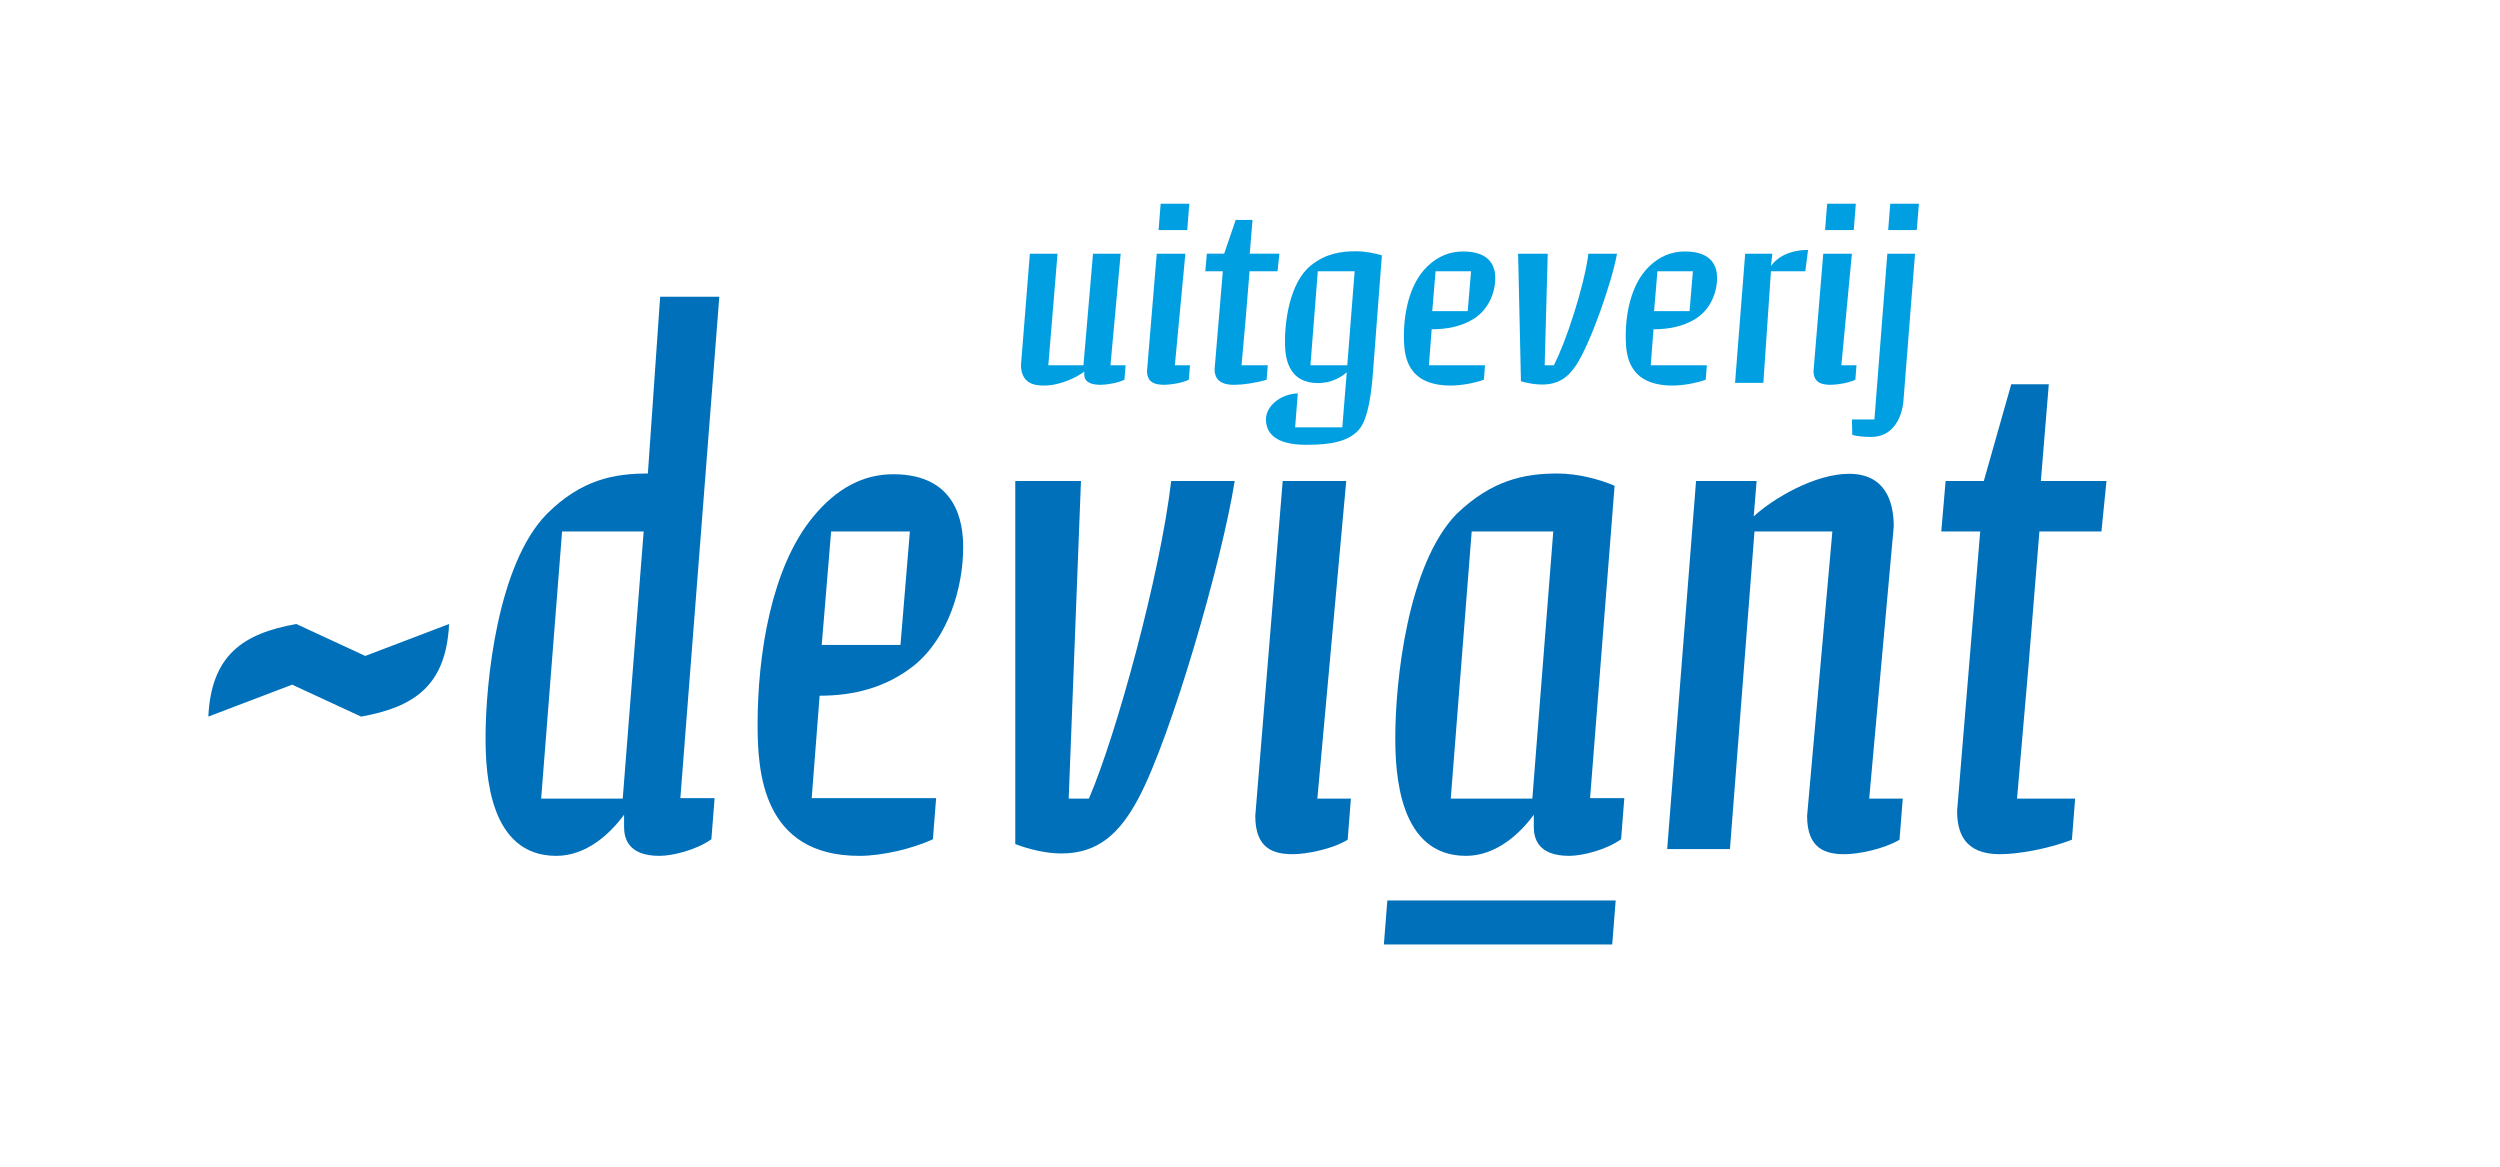
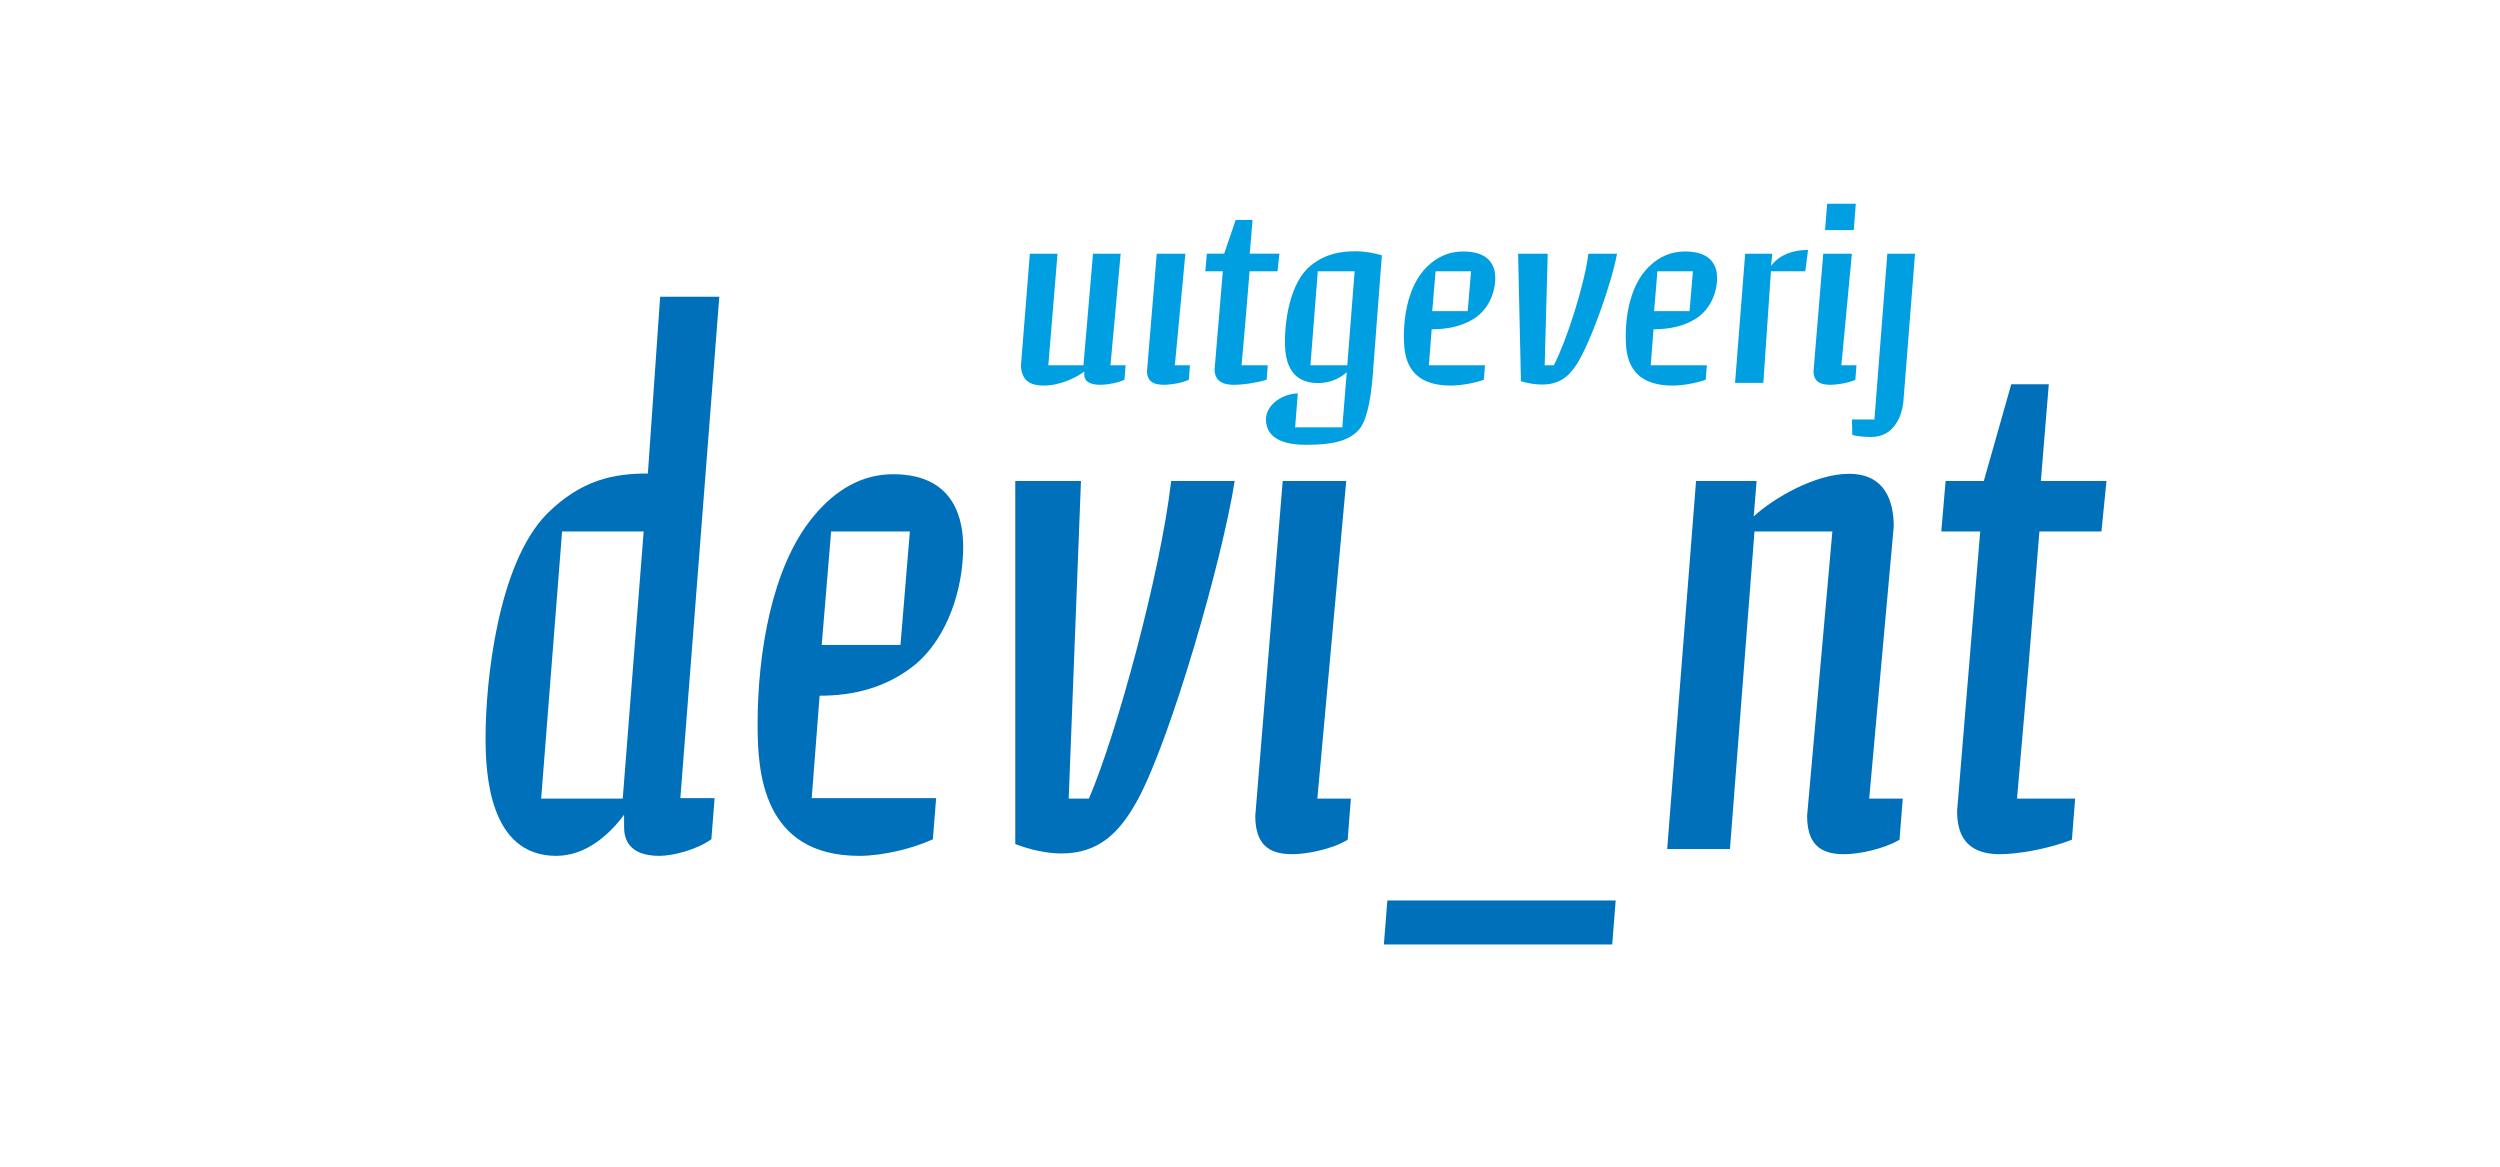
<svg xmlns="http://www.w3.org/2000/svg" version="1.1" id="Layer_1" x="0px" y="0px" viewBox="0 0 5400 2520" style="enable-background:new 0 0 5400 2520;" xml:space="preserve">
  <style type="text/css">
	.st0{fill:#009FE1;}
	.st1{fill:#0070BA;}
</style>
  <path class="st0" d="M2254.76,832.82c35.85,0,71.3-18.07,87.19-30.12l0.16,7.12c0.39,17.52,18.05,21.36,35.63,21.36  c11.95,0,36.47-3.83,51.07-10.96l2.46-31.22h-32.68l22.04-241h-59.75l-20.64,241h-75.91l19.93-241h-59.76l-19.23,241.01  c0.86,38.34,26.99,43.81,49.48,43.81H2254.76z" />
-   <polygon class="st0" points="2568.92,440 2507.02,440 2502.53,497 2564.44,497.01 " />
  <path class="st0" d="M2514.71,831.17c13.36,0,38.58-3.83,53.17-10.96l2.46-31.21h-32.67l22.74-241h-61.86l-21.04,254.14  C2478.07,827.34,2496.44,831.17,2514.71,831.17L2514.71,831.17z" />
  <path class="st0" d="M2632.37,691.89l-8.89,106.43c0.37,16.46,7.78,32.92,42.28,32.92c17.6,0,46.39-3.84,70.17-10.98l2.46-31.27  h-56.67l9-101.5l8.3-101.5h60.42l4.03-38h-64.05l6.07-73h-36.36l-24.94,73h-37.41l-3.33,38h37.85l-8.9,105.89L2632.37,691.89z" />
  <path class="st0" d="M2831.47,573.41c-47.63,38.33-56.9,127.03-55.93,170.29c0.72,32.3,8.9,83.77,71.44,83.77  c29.51,0,51.7-13.69,62.02-23.55L2899.37,923h-101.89l5.77-73.37c-38.51,1.68-68.92,28.07-68.78,56.36  c0.24,47.16,50.49,54.79,87.03,54.79c56.92,0,90.47-8.21,112.44-31.21c22.66-23.55,29.27-88.96,32.45-135.51l18.48-242.55  c-16.27-4.93-36.03-8.76-57.11-8.76C2896.84,542.75,2863.22,547.68,2831.47,573.41L2831.47,573.41z M2910.13,789h-79.57l15.89-203  h79.57L2910.13,789z" />
  <path class="st0" d="M3133.77,832.8c22.49,0,51.87-5.47,71.39-12.59l2.46-31.2h-121.2l5.99-77.75c33.03,0,64.51-6.02,91.54-23  c33.26-21.35,46.45-59.68,45.78-89.79c-0.42-18.62-7.56-55.3-69.39-55.3c-29.51,0-55.27,10.95-77.28,32.3  c-39.9,38.33-51.78,104.58-50.59,157.69c0.78,35.04,6.44,99.65,101.31,99.65L3133.77,832.8z M3100.85,586h76.63l-7.22,86h-76.63  L3100.85,586z" />
  <path class="st0" d="M3330.42,830.62c35.85,0,56.6-15.33,74.27-42.17c30.59-46.56,76.85-178.56,88.12-240.45h-61.86  c-8.97,70.66-49.12,192.8-74.76,241h-19.68l6.58-241h-63.97l6.14,275.5c14.86,4.38,31.09,7.12,45.15,7.12H3330.42z" />
  <path class="st0" d="M3684.34,820.2l2.46-31.2h-121.21l5.99-77.75c33.03,0,64.52-6.02,91.55-23c33.25-21.35,46.45-59.68,45.78-89.79  c-0.42-18.62-7.56-55.3-69.4-55.3c-29.51,0-55.27,10.95-77.27,32.3c-39.9,38.33-51.78,104.58-50.59,157.69  c0.78,35.04,6.44,99.65,101.31,99.65c22.48,0,51.87-5.47,71.39-12.59L3684.34,820.2z M3580.03,586h76.63l-7.22,86h-76.63  L3580.03,586z" />
  <path class="st0" d="M3825.26,586h74.18l5.94-46.14c-38.32,0-65.85,14.66-80.03,34.74l2.88-26.6h-58.66l-21.86,279h61.12l16.42-241  H3825.26z" />
  <path class="st0" d="M3954.37,831.17c13.36,0,38.57-3.83,53.18-10.96l2.46-31.21h-32.68l22.74-241h-61.85l-21.04,254.14  C3917.74,827.34,3936.1,831.17,3954.37,831.17L3954.37,831.17z" />
  <polygon class="st0" points="4008.58,440 3946.65,440 3942.16,497 4004.09,497.01 " />
  <path class="st0" d="M4048.75,906h-48.55l0.75,33.44c9.91,2.74,24.73,4.39,40.91,4.39c49.95,0,66.5-46.6,69.37-75.66L4136.46,548  h-59.81l-27.89,358H4048.75z" />
-   <polygon class="st0" points="4078.46,497 4140.18,497.01 4144.87,440 4082.95,440 " />
  <path class="st1" d="M1425.92,641l-26.49,381.78c-71.69,0-143.36,12.47-218.16,87.26c-105.96,107.53-132.45,361.53-132.46,483.07  c0,77.92,7.8,255.55,152.71,255.55c65.45,0,116.88-48.29,146.48-88.82v26.5c0,24.94,9.35,62.32,76.36,62.32  c28.05,0,79.47-12.47,112.2-35.84l6.99-88.81h-73.99l84.14-1083h-127.77L1425.92,641z M1345.11,1725h-176.22l45.22-577h176.22  L1345.11,1725z" />
  <path class="st1" d="M1974.53,1437.27c74.8-60.76,105.96-169.85,105.96-255.54c0-52.98-14.02-157.38-151.14-157.38  c-65.45,0-123.1,31.17-172.96,91.93c-90.39,109.09-119.99,297.62-119.99,448.78c0,99.73,9.35,283.59,219.72,283.59  c49.86,0,115.3-15.58,158.93-35.84l6.99-88.8h-268.77l17.14-221.28c73.24,0,143.36-17.14,204.13-65.45L1974.53,1437.27z   M1795.22,1148h170.1l-20.29,245h-170.1L1795.22,1148z" />
  <path class="st1" d="M2352.03,1725h-43.65l26.5-686H2193v784.21c32.74,12.48,68.6,20.26,99.78,20.26  c79.51,0,126.28-43.64,166.82-120.04c70.16-132.53,179.29-508.26,207.36-684.44h-137.2c-23.38,201.12-118.48,548.8-177.73,686  L2352.03,1725z" />
  <path class="st1" d="M2907.84,1039h-137.19l-59.25,723.4c0,71.72,40.54,82.63,81.08,82.63c29.62,0,85.75-10.91,118.48-31.19  l6.99-88.85h-72.47L2907.84,1039L2907.84,1039z" />
-   <path class="st1" d="M3487.54,1049.28c-32.72-14.03-79.47-26.5-123.1-26.5c-71.68,0-141.8,14.03-218.16,87.26  c-105.96,109.09-132.45,361.52-132.45,483.06c0,77.92,7.8,255.54,152.71,255.54c65.45,0,116.88-48.29,146.47-88.82v26.5  c0,24.94,9.35,62.32,76.35,62.32c28.05,0,79.47-12.47,112.2-35.84l6.99-88.8h-73.99L3487.54,1049.28L3487.54,1049.28z M3309.85,1725  h-176.22l45.22-577h176.22L3309.85,1725z" />
  <path class="st1" d="M4090.48,1137.24c0-54.57-18.71-113.82-96.66-113.82c-73.28,0-163.7,53.01-205.8,91.98l6.24-76.4h-130.8  l-62.35,795h135.56l53.01-686h168.23l-54.58,614.42c0,71.74,40.54,82.65,81.09,82.65c29.63,0,84.22-10.91,118.53-31.2l6.99-88.88  h-72.47l53.01-587.76V1137.24z" />
  <path class="st1" d="M4405.13,1148h133.98l10.89-109h-141.75l17.17-209h-81.11l-59.27,209h-82.51l-9.34,109h84.08l-24.95,300.98  l-24.96,302.52c0,46.78,15.6,93.57,92.01,93.57c38.98,0,102.92-10.91,155.95-31.2l6.99-88.87h-125.52l24.95-288.5L4405.13,1148  L4405.13,1148z" />
  <polygon class="st1" points="2989.17,2040 3482.41,2040 3489.89,1945 2996.65,1945 " />
-   <path class="st1" d="M714.99,1382.56l-74.96-34.71c-116.3,20.66-183.74,68.31-190.03,200l181.02-68.98l73.99,34.27l74.96,34.71  c116.3-20.66,183.75-68.31,190.03-200l-181.02,68.98L714.99,1382.56L714.99,1382.56z" />
</svg>